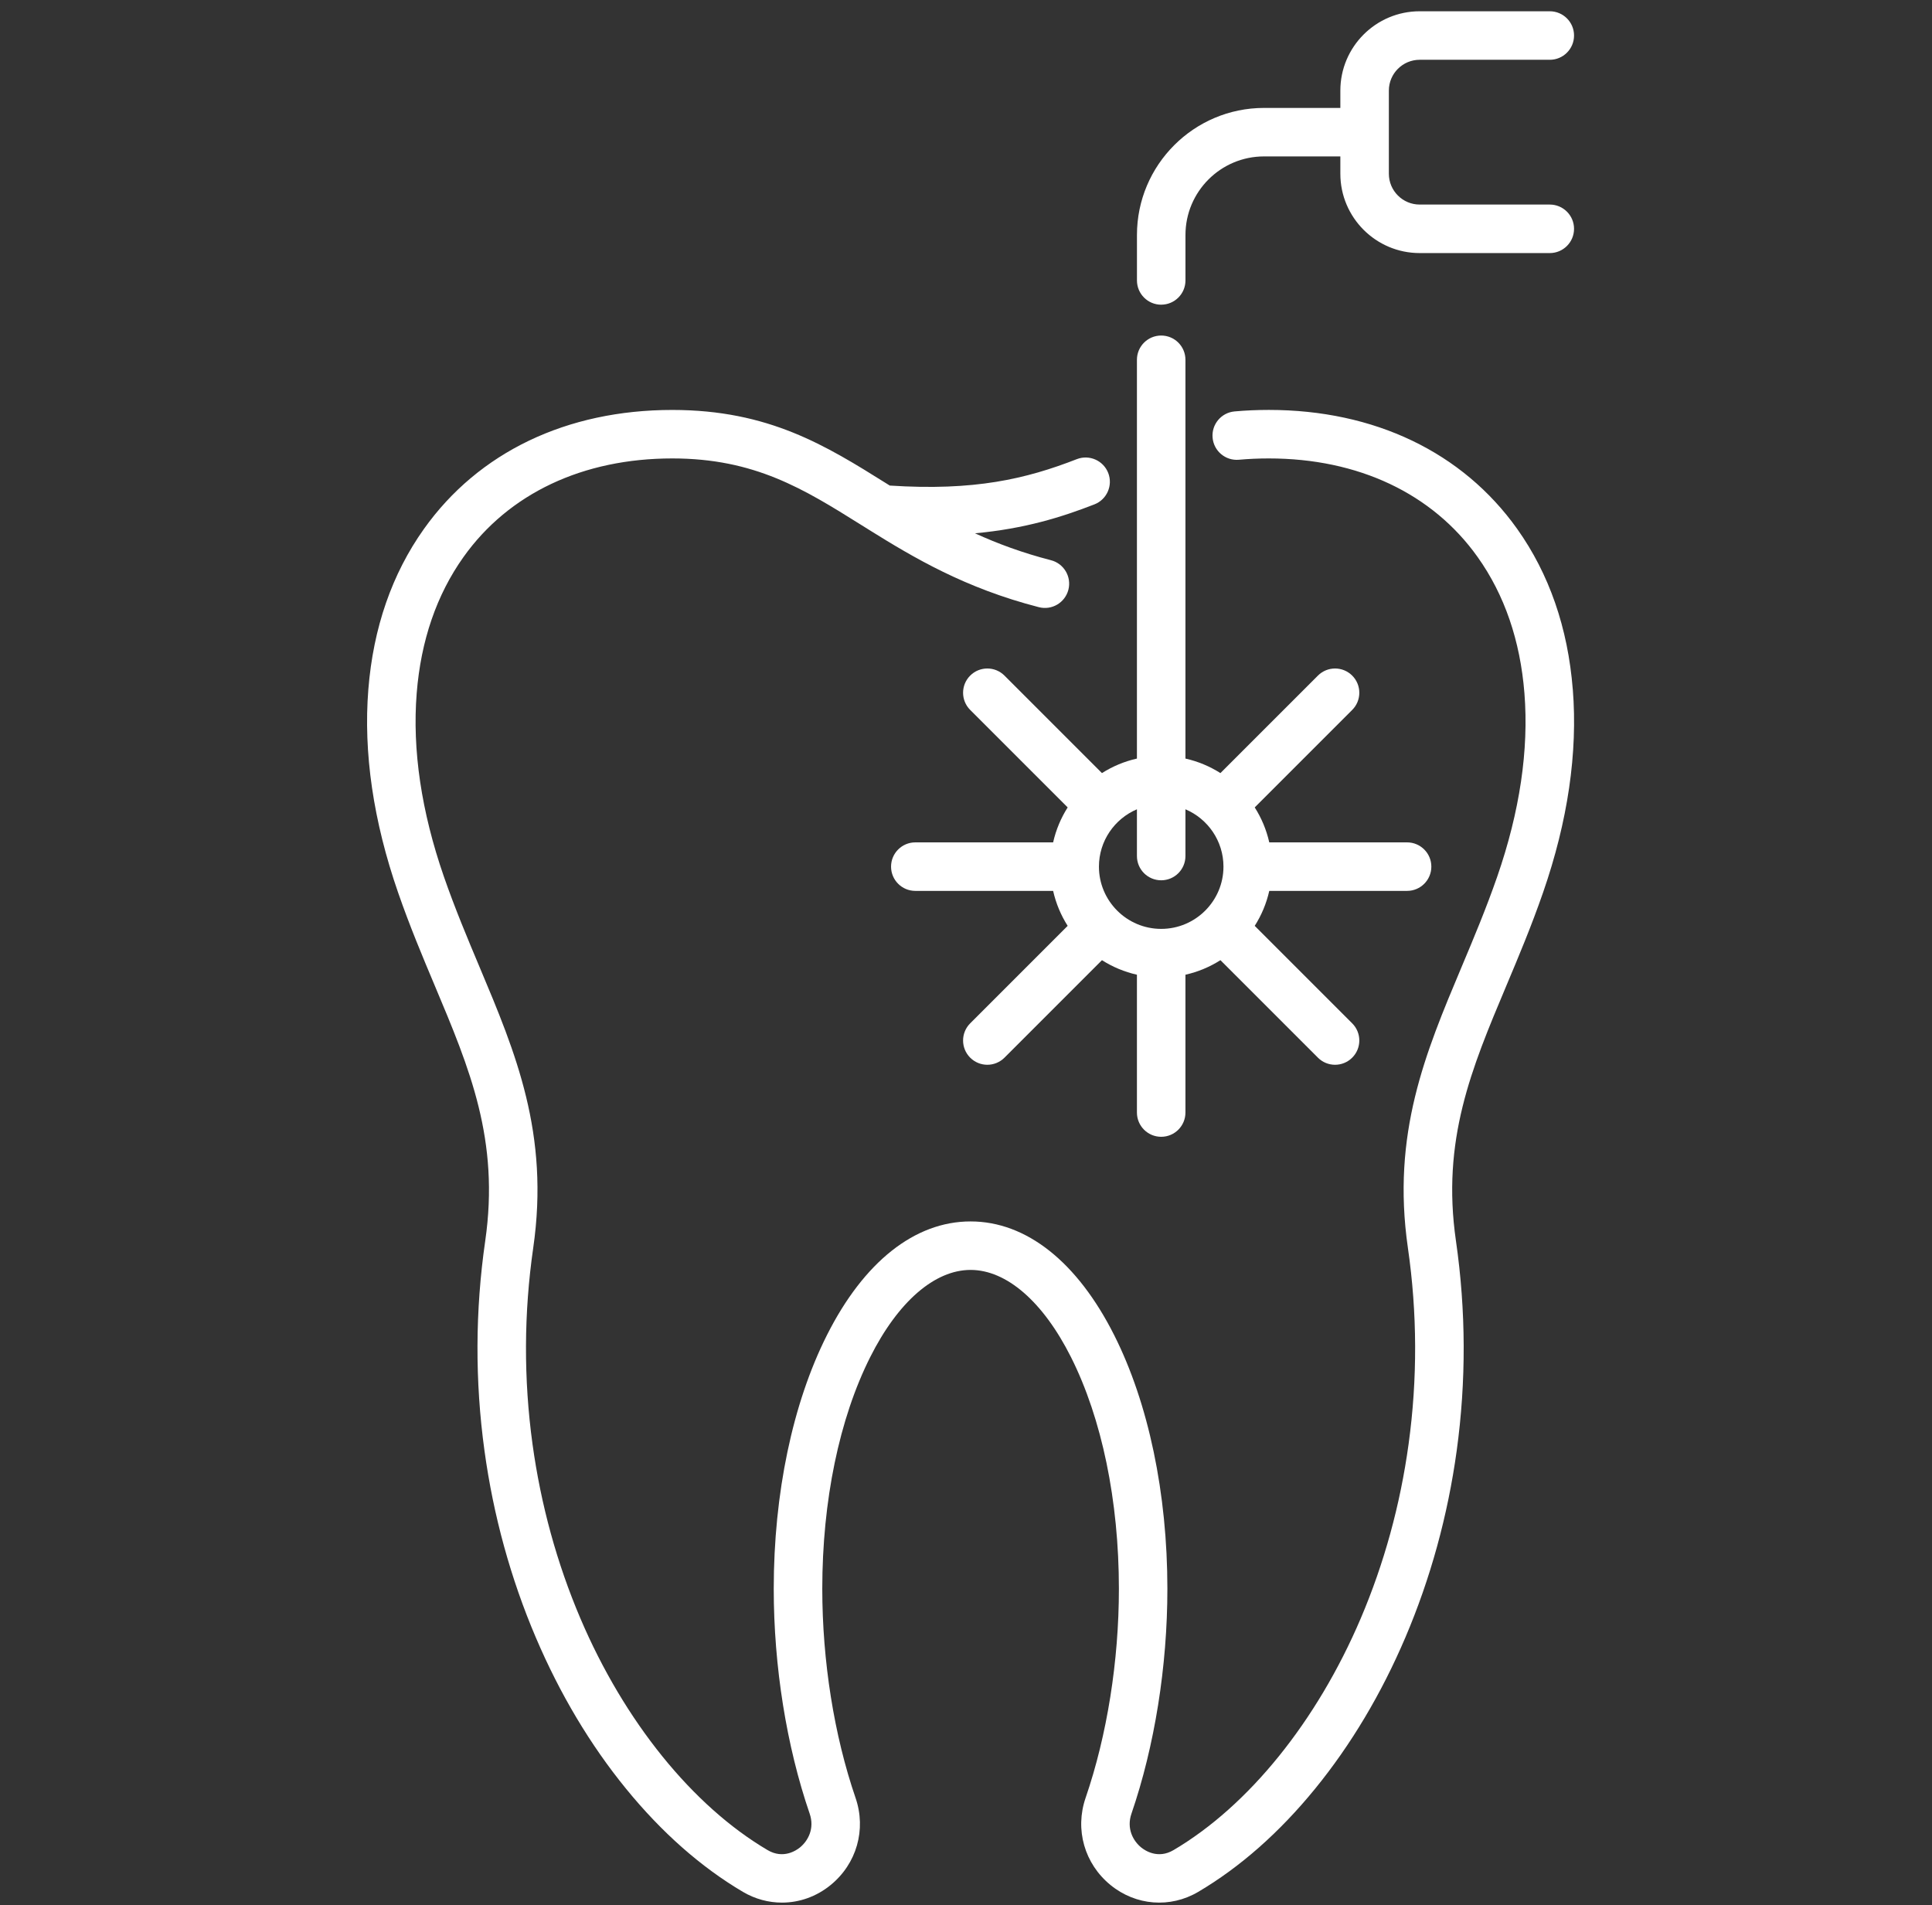
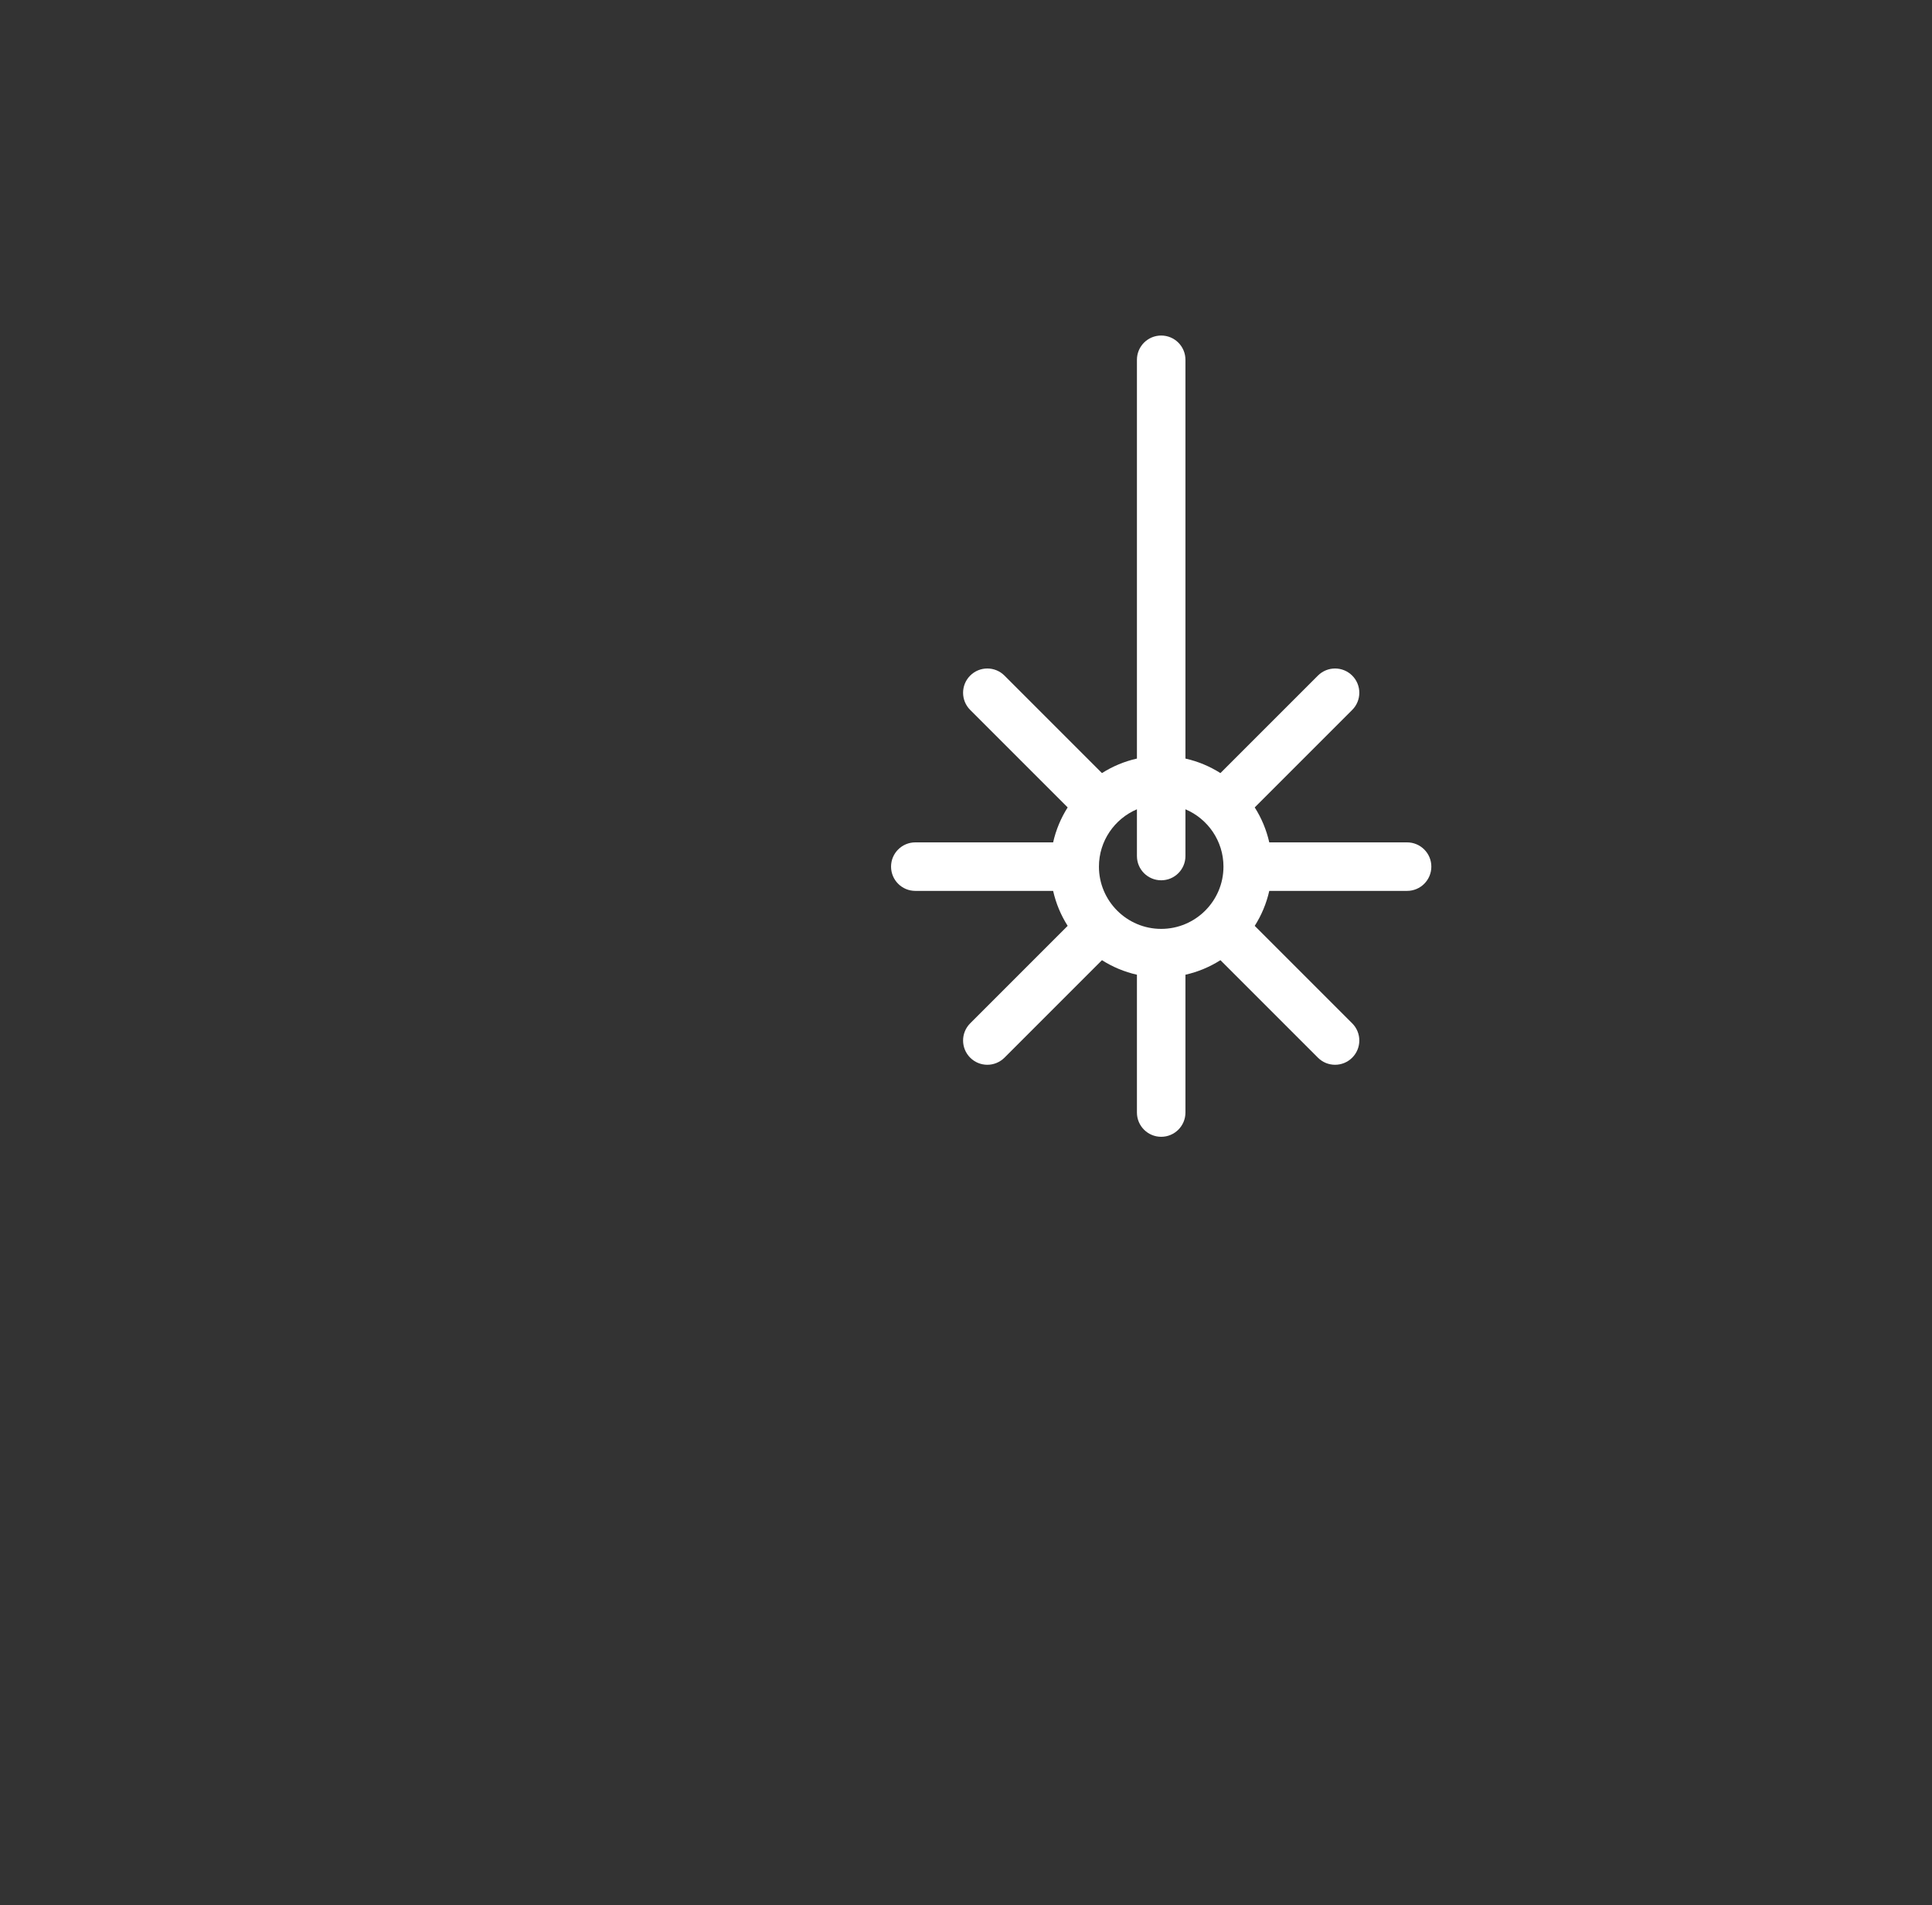
<svg xmlns="http://www.w3.org/2000/svg" width="72" height="71" viewBox="0 0 72 71" fill="none">
  <rect x="0" y="0" width="72" height="71" fill="#333333" stroke="none" />
  <g clip-path="url(#clip0_8332_3360)">
-     <path d="M58.613 25.691C58.431 23.399 57.733 21.386 56.54 19.709C54.506 16.851 51.219 15.276 47.285 15.276C46.849 15.276 46.421 15.295 46.01 15.332C45.513 15.376 45.145 15.815 45.19 16.312C45.234 16.81 45.673 17.177 46.17 17.133C46.528 17.101 46.903 17.084 47.285 17.084C50.618 17.084 53.381 18.389 55.067 20.758C56.068 22.164 56.655 23.872 56.811 25.834C56.979 27.945 56.638 30.244 55.797 32.67C55.381 33.867 54.916 34.973 54.466 36.043C53.123 39.234 51.855 42.248 52.468 46.502C52.819 48.931 52.828 51.392 52.494 53.816C52.184 56.077 51.583 58.264 50.71 60.313C49.074 64.151 46.531 67.298 43.734 68.946C43.149 69.291 42.664 68.958 42.529 68.848C42.228 68.603 41.975 68.143 42.166 67.588C43.03 65.073 43.505 62.096 43.505 59.207C43.505 55.654 42.802 52.298 41.525 49.76C40.149 47.024 38.247 45.518 36.17 45.518C34.093 45.518 32.191 47.024 30.815 49.76C29.538 52.298 28.835 55.654 28.835 59.207C28.835 62.096 29.31 65.073 30.174 67.588C30.365 68.143 30.112 68.603 29.811 68.848C29.676 68.958 29.191 69.291 28.606 68.946C25.809 67.298 23.266 64.151 21.63 60.313C20.757 58.264 20.156 56.077 19.845 53.816C19.512 51.392 19.521 48.931 19.872 46.502C20.485 42.249 19.217 39.234 17.874 36.043C17.424 34.973 16.959 33.867 16.543 32.67C15.702 30.244 15.361 27.945 15.529 25.834C15.685 23.872 16.272 22.164 17.273 20.758C18.959 18.389 21.722 17.084 25.055 17.084C28.132 17.084 29.96 18.227 32.077 19.551C32.178 19.614 32.28 19.678 32.383 19.742C32.384 19.743 32.386 19.744 32.387 19.745C34.055 20.784 35.966 21.92 38.715 22.627C39.198 22.752 39.691 22.461 39.816 21.977C39.94 21.494 39.649 21.001 39.166 20.877C38.097 20.601 37.171 20.257 36.335 19.874C38.195 19.703 39.572 19.269 40.786 18.796C41.251 18.615 41.481 18.09 41.3 17.625C41.118 17.16 40.594 16.93 40.129 17.111C38.233 17.85 36.313 18.301 33.159 18.095C33.117 18.07 33.077 18.044 33.036 18.018C30.781 16.608 28.651 15.277 25.054 15.277C21.121 15.277 17.834 16.851 15.8 19.71C14.607 21.386 13.91 23.399 13.727 25.691C13.539 28.052 13.912 30.599 14.836 33.262C15.27 34.514 15.747 35.648 16.208 36.744C17.505 39.826 18.625 42.487 18.083 46.243C17.708 48.839 17.698 51.47 18.055 54.062C18.387 56.483 19.031 58.824 19.968 61.022C20.864 63.125 21.995 65.022 23.329 66.657C24.659 68.289 26.126 69.582 27.689 70.504C28.143 70.771 28.643 70.903 29.141 70.903C29.785 70.903 30.424 70.682 30.955 70.248C31.926 69.456 32.29 68.181 31.884 67C31.084 64.669 30.644 61.901 30.644 59.206C30.644 55.929 31.278 52.863 32.431 50.572C33.469 48.508 34.832 47.325 36.171 47.325C37.51 47.325 38.873 48.508 39.911 50.572C41.063 52.863 41.698 55.93 41.698 59.206C41.698 61.901 41.257 64.669 40.457 67C40.051 68.181 40.416 69.456 41.386 70.248C42.328 71.017 43.61 71.118 44.652 70.504C46.215 69.582 47.682 68.289 49.012 66.657C50.346 65.021 51.477 63.125 52.374 61.022C53.31 58.824 53.954 56.483 54.287 54.062C54.643 51.471 54.634 48.84 54.259 46.243C53.716 42.487 54.836 39.826 56.133 36.744C56.594 35.648 57.071 34.514 57.505 33.262C58.429 30.599 58.802 28.052 58.614 25.691H58.613Z" fill="white" />
-     <path d="M43.275 11.354C43.774 11.354 44.179 10.949 44.179 10.45V8.756C44.179 7.142 45.492 5.829 47.106 5.829H49.951V6.476C49.951 8.105 51.277 9.431 52.907 9.431H57.756C58.255 9.431 58.66 9.026 58.66 8.527C58.66 8.028 58.255 7.623 57.756 7.623H52.907C52.274 7.623 51.759 7.108 51.759 6.476V3.375C51.759 2.743 52.274 2.228 52.907 2.228H57.756C58.255 2.228 58.66 1.823 58.66 1.324C58.66 0.825 58.255 0.42 57.756 0.42H52.907C51.277 0.42 49.951 1.746 49.951 3.375V4.022H47.106C44.495 4.022 42.371 6.146 42.371 8.757V10.451C42.371 10.95 42.776 11.355 43.275 11.355V11.354Z" fill="white" />
    <path d="M41.067 28.81L37.434 25.177C37.081 24.824 36.509 24.824 36.156 25.177C35.803 25.53 35.803 26.103 36.156 26.456L39.789 30.089C39.538 30.483 39.353 30.923 39.247 31.392H34.111C33.612 31.392 33.207 31.797 33.207 32.296C33.207 32.795 33.612 33.2 34.111 33.2H39.247C39.353 33.67 39.538 34.109 39.789 34.503L36.156 38.136C35.803 38.489 35.803 39.062 36.156 39.415C36.332 39.591 36.563 39.68 36.795 39.68C37.026 39.68 37.257 39.591 37.434 39.415L41.067 35.782C41.461 36.033 41.901 36.218 42.37 36.324V41.46C42.37 41.959 42.775 42.364 43.274 42.364C43.774 42.364 44.178 41.959 44.178 41.46V36.324C44.648 36.218 45.087 36.033 45.482 35.782L49.115 39.415C49.291 39.592 49.523 39.68 49.754 39.68C49.986 39.68 50.217 39.591 50.393 39.415C50.746 39.062 50.746 38.489 50.393 38.136L46.76 34.503C47.011 34.109 47.196 33.67 47.302 33.2H52.438C52.937 33.2 53.342 32.795 53.342 32.296C53.342 31.797 52.937 31.392 52.438 31.392H47.302C47.196 30.923 47.011 30.483 46.76 30.089L50.393 26.456C50.746 26.103 50.746 25.53 50.393 25.177C50.04 24.824 49.468 24.824 49.115 25.177L45.482 28.81C45.087 28.56 44.648 28.374 44.178 28.269V13.408C44.178 12.909 43.774 12.504 43.274 12.504C42.775 12.504 42.37 12.909 42.37 13.408V28.269C41.901 28.374 41.461 28.56 41.067 28.81ZM45.595 32.296C45.595 33.575 44.554 34.616 43.274 34.616C41.995 34.616 40.954 33.575 40.954 32.296C40.954 31.337 41.539 30.512 42.37 30.159V31.901C42.37 32.401 42.775 32.805 43.274 32.805C43.774 32.805 44.178 32.401 44.178 31.901V30.159C45.01 30.512 45.595 31.337 45.595 32.296Z" fill="white" />
  </g>
  <defs>
    <clipPath id="clip0_8332_3360">
      <rect width="70.484" height="70.484" fill="white" transform="translate(0.758 0.42)" />
    </clipPath>
  </defs>
</svg>